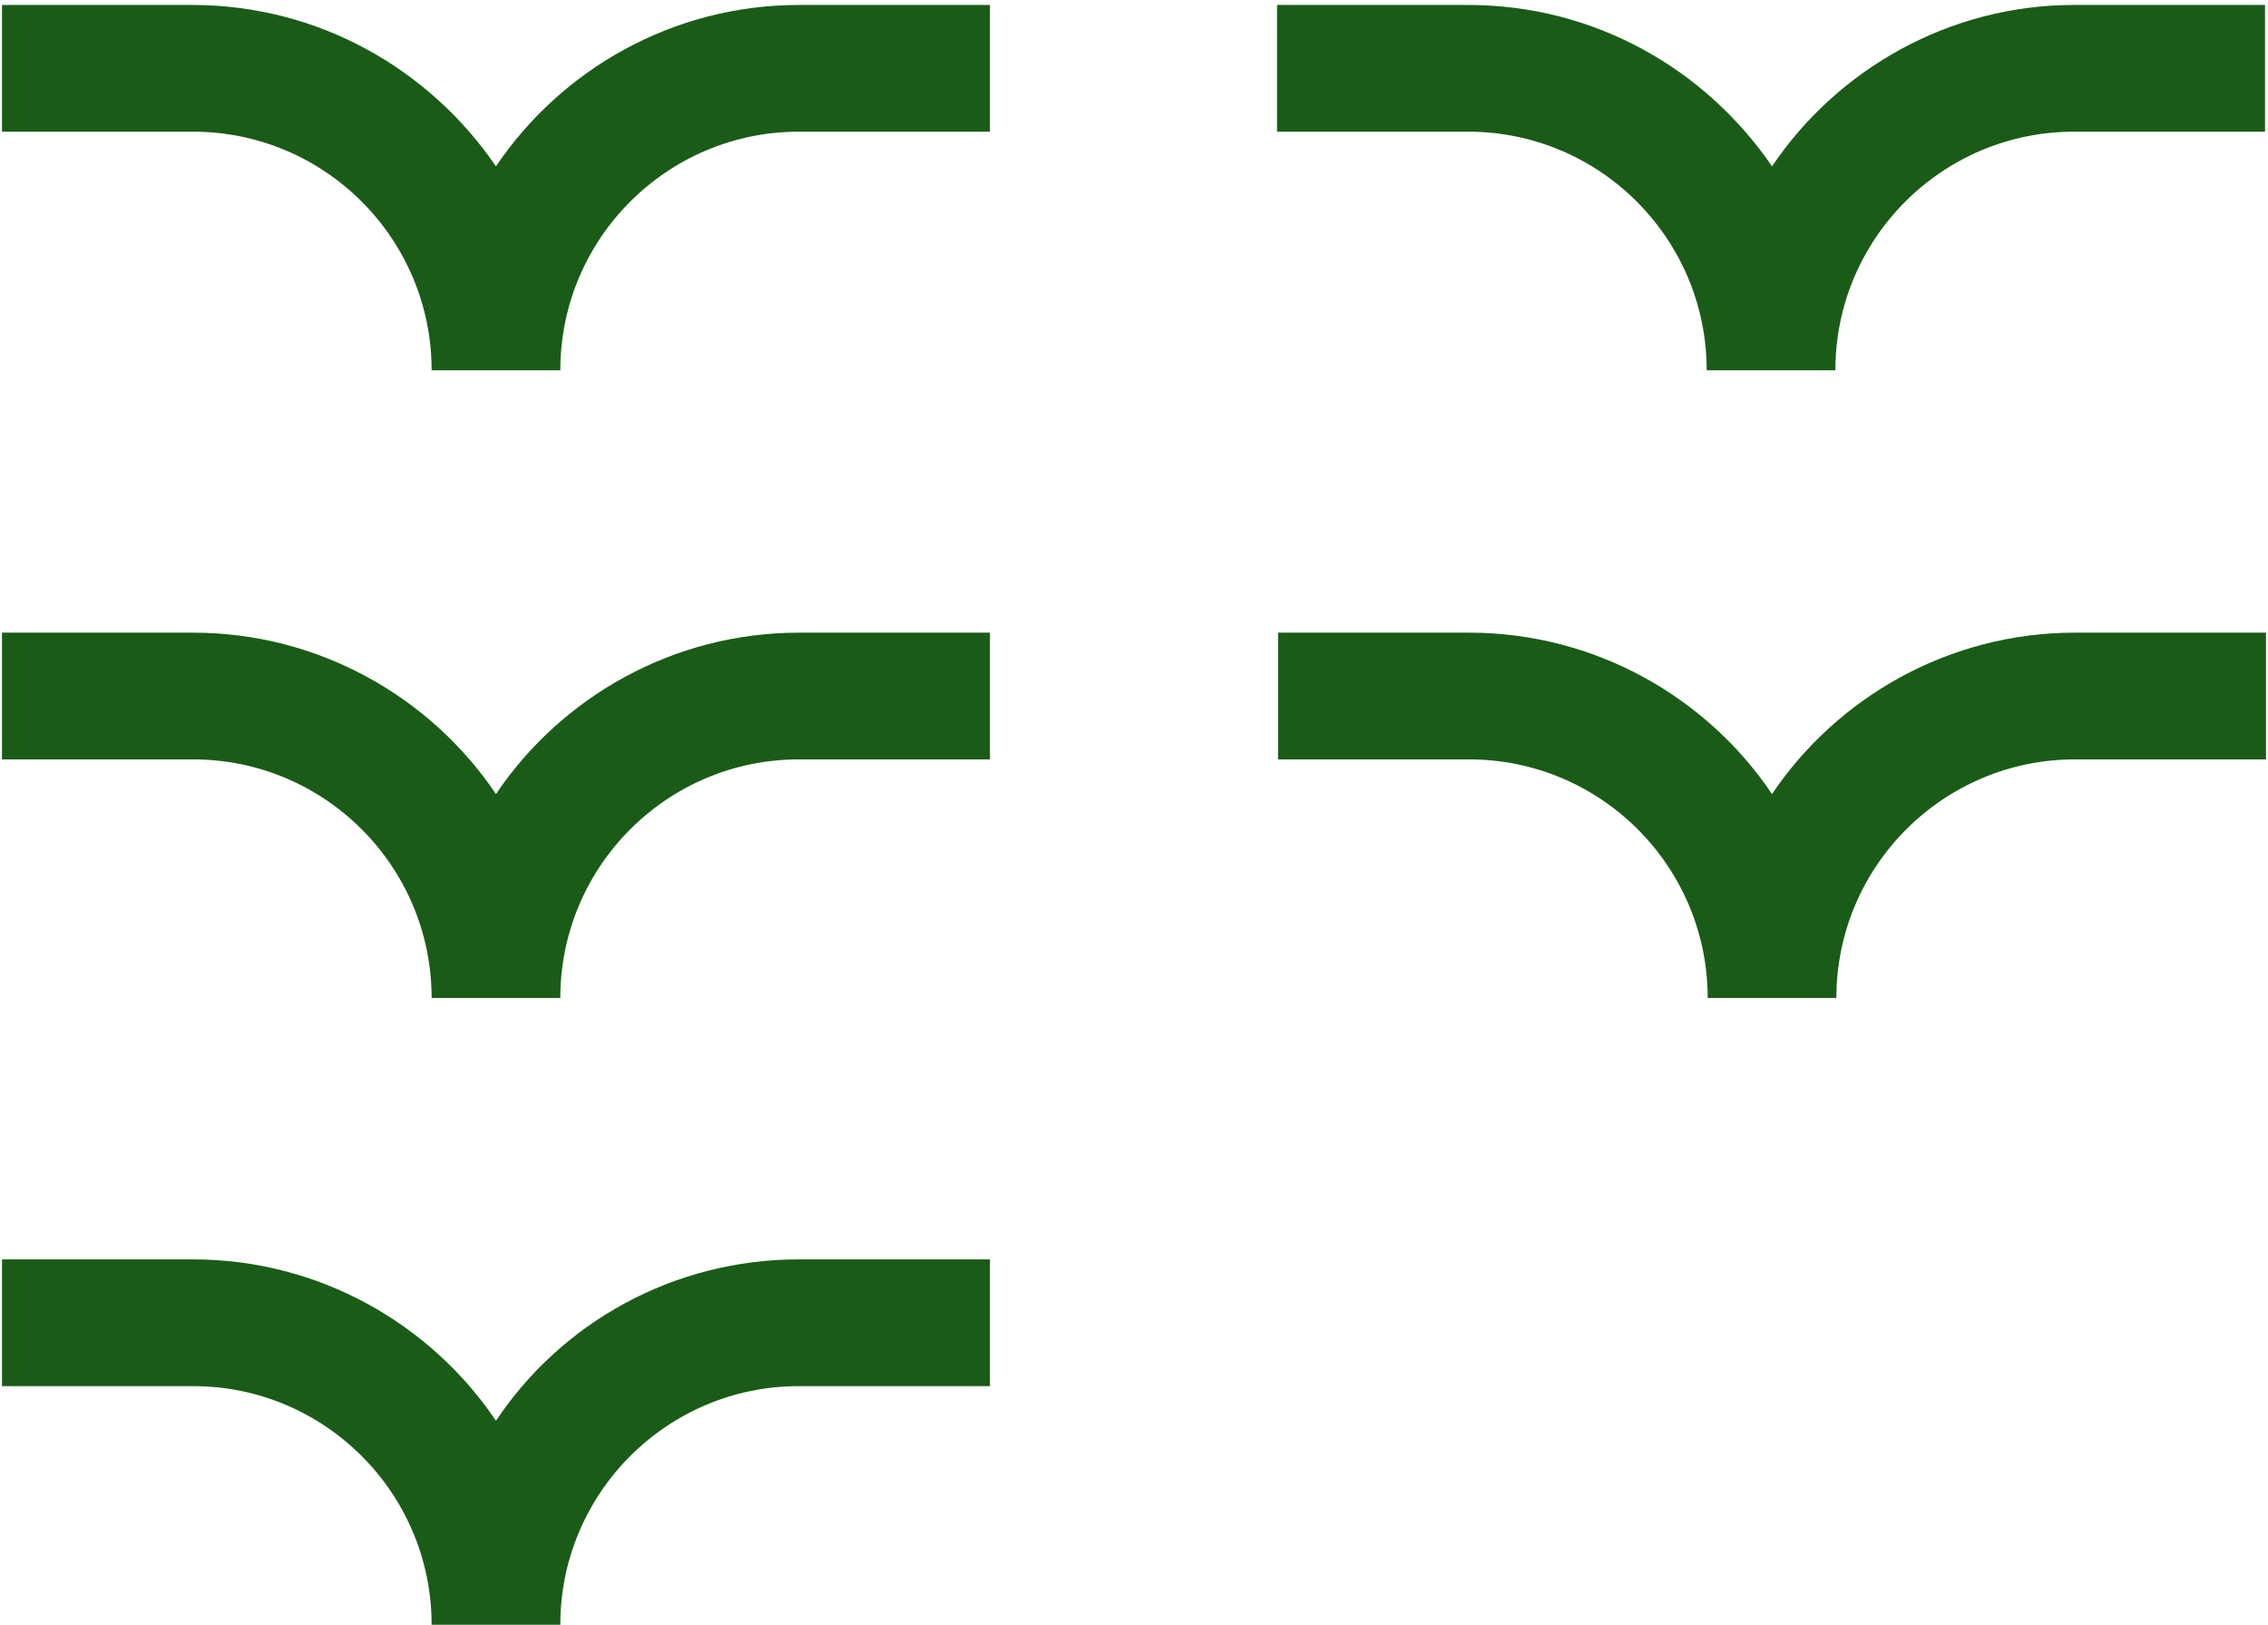
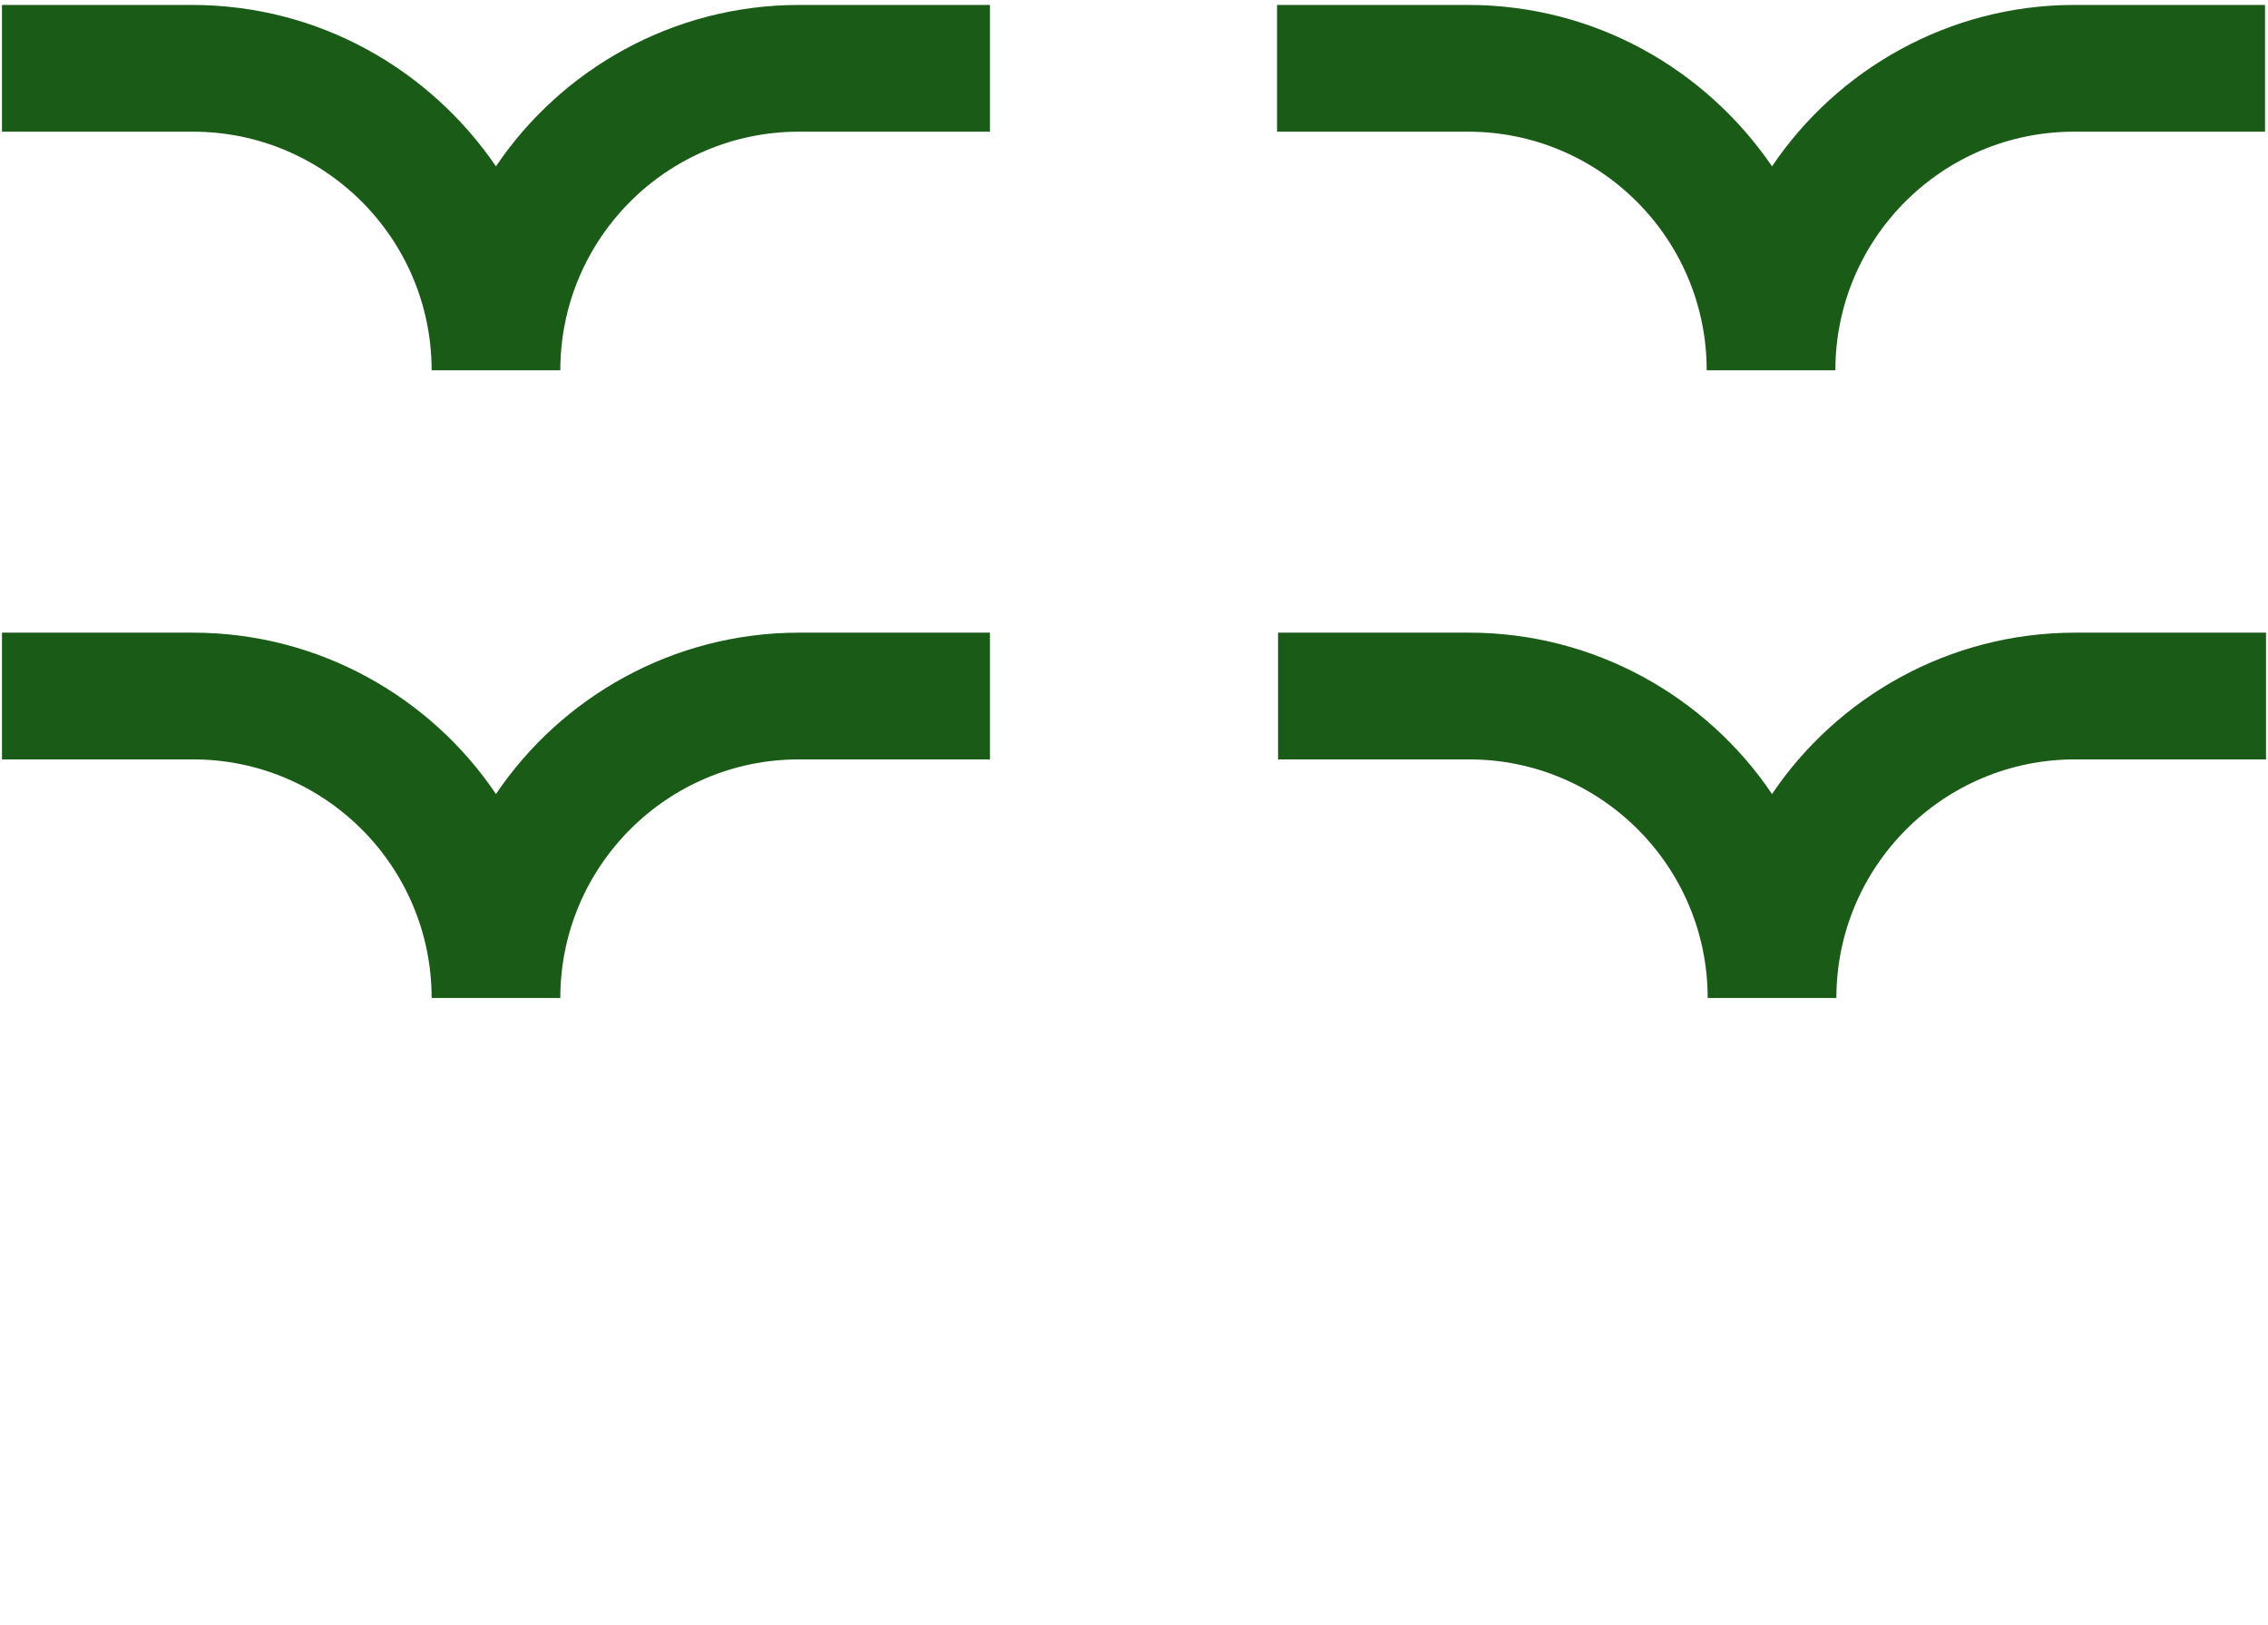
<svg xmlns="http://www.w3.org/2000/svg" id="Calque_1" x="0px" y="0px" viewBox="0 0 229.1 164.1" style="enable-background:new 0 0 229.1 164.1;" xml:space="preserve">
  <style type="text/css">	.st0{fill:#1A5C17;}</style>
  <path class="st0" d="M50.1,16.8C43.4,7,32.2,0.5,19.4,0.5H0.2v12.8h19.3c13.3,0,24.1,10.8,24.1,24.1h0.2h6.3h6.3h0.2 c0-13.3,10.8-24.1,24.1-24.1H100V0.5H80.7C68,0.5,56.7,7,50.1,16.8z" />
  <path class="st0" d="M179,16.8C172.3,7,161.1,0.5,148.3,0.5h-19.3v12.8h19.3c13.3,0,24.1,10.8,24.1,24.1h0.2h6.3h6.3h0.2 c0-13.3,10.8-24.1,24.1-24.1h19.3V0.5h-19.3C196.9,0.5,185.6,7,179,16.8z" />
  <path class="st0" d="M50.1,80.2c-6.6-9.8-17.9-16.3-30.6-16.3H0.2v12.8h19.3c13.3,0,24.1,10.8,24.1,24.1h0.2h6.3h6.3h0.2 c0-13.3,10.8-24.1,24.1-24.1H100V63.9H80.7C68,63.9,56.7,70.4,50.1,80.2z" />
  <path class="st0" d="M179,80.2c-6.6-9.8-17.9-16.3-30.6-16.3h-19.3v12.8h19.3c13.3,0,24.1,10.8,24.1,24.1h0.2h6.3h6.3h0.2 c0-13.3,10.8-24.1,24.1-24.1h19.3V63.9h-19.3C196.9,63.9,185.6,70.4,179,80.2z" />
-   <path class="st0" d="M50.1,143.5c-6.6-9.8-17.9-16.3-30.6-16.3H0.2V140h19.3c13.3,0,24.1,10.8,24.1,24.1h0.2h6.3h6.3h0.2 c0-13.3,10.8-24.1,24.1-24.1H100v-12.8H80.7C68,127.2,56.7,133.6,50.1,143.5z" />
</svg>